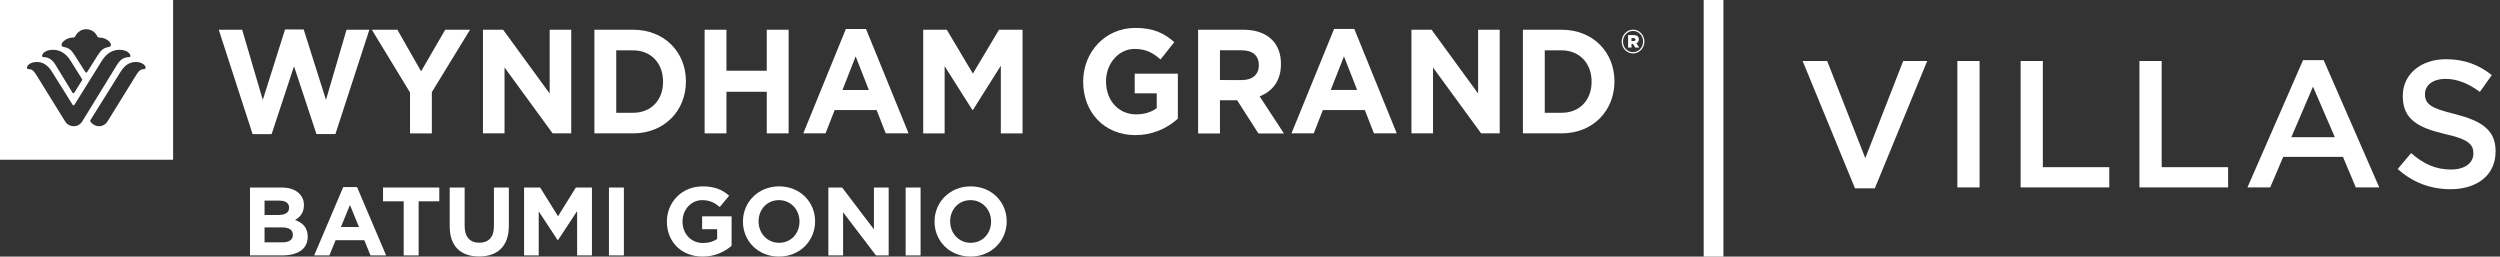
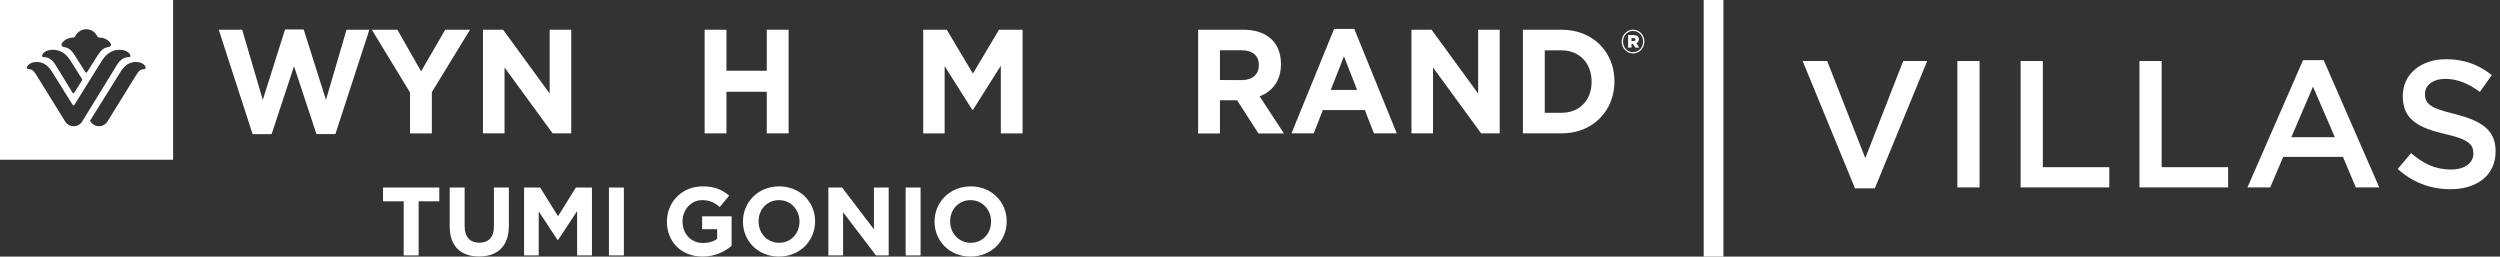
<svg xmlns="http://www.w3.org/2000/svg" width="380" height="39" viewBox="0 0 380 39" fill="none">
  <rect x="0" y="0" width="380" height="39" fill="#333333" stroke="none" />
  <path d="M147.518 39C144.335 39 142.05 36.627 142.05 33.694V33.664C142.05 30.731 144.364 28.328 147.548 28.328C150.732 28.328 153.017 30.701 153.017 33.635V33.664C153.017 36.597 150.702 39 147.518 39ZM147.548 36.907C149.376 36.907 150.643 35.462 150.643 33.694V33.664C150.643 31.895 149.346 30.421 147.518 30.421C145.691 30.421 144.423 31.866 144.423 33.635V33.664C144.423 35.433 145.72 36.907 147.548 36.907Z" fill="white" />
  <path d="M137.658 38.823V28.505H139.928V38.823H137.658Z" fill="white" />
  <path d="M125.91 38.823V28.505H128.003L132.838 34.858V28.505H135.078V38.823H133.147L128.15 32.264V38.823H125.91Z" fill="white" />
  <path d="M118.398 39C115.214 39 112.929 36.627 112.929 33.694V33.664C112.929 30.731 115.243 28.328 118.427 28.328C121.611 28.328 123.896 30.701 123.896 33.635V33.664C123.896 36.597 121.582 39 118.398 39ZM118.427 36.907C120.255 36.907 121.523 35.462 121.523 33.694V33.664C121.523 31.895 120.226 30.421 118.398 30.421C116.57 30.421 115.302 31.866 115.302 33.635V33.664C115.302 35.433 116.6 36.907 118.427 36.907Z" fill="white" />
  <path d="M106.795 39C103.581 39 101.37 36.76 101.37 33.694V33.664C101.37 30.731 103.655 28.328 106.78 28.328C108.622 28.328 109.772 28.829 110.833 29.743L109.404 31.468C108.622 30.805 107.885 30.421 106.706 30.421C105.055 30.421 103.743 31.881 103.743 33.635V33.664C103.743 35.551 105.04 36.937 106.868 36.937C107.708 36.937 108.431 36.73 109.006 36.317V34.843H106.721V32.883H111.202V37.364C110.141 38.263 108.681 39 106.795 39Z" fill="white" />
  <path d="M92.559 38.823V28.505H94.829V38.823H92.559Z" fill="white" />
  <path d="M79.659 38.823V28.505H82.106L84.818 32.868L87.53 28.505H89.977V38.823H87.722V32.087L84.818 36.494H84.759L81.885 32.131V38.823H79.659Z" fill="white" />
  <path d="M72.821 38.985C70.05 38.985 68.355 37.452 68.355 34.401V28.505H70.625V34.342C70.625 36.037 71.451 36.892 72.851 36.892C74.251 36.892 75.077 36.067 75.077 34.416V28.505H77.347V34.327C77.347 37.452 75.593 38.985 72.821 38.985Z" fill="white" />
  <path d="M61.362 38.823V30.598H58.222V28.505H66.772V30.598H63.632V38.823H61.362Z" fill="white" />
-   <path d="M47.753 38.823L52.175 28.431H54.269L58.691 38.823H56.318L55.374 36.509H51.011L50.068 38.823H47.753ZM51.822 34.504H54.563L53.193 31.158L51.822 34.504Z" fill="white" />
-   <path d="M38 38.823V28.505H42.791C43.985 28.505 44.884 28.814 45.488 29.419C45.96 29.89 46.196 30.48 46.196 31.173V31.202C46.196 32.352 45.577 33.045 44.84 33.428C46.033 33.885 46.77 34.593 46.77 35.964V35.993C46.77 37.88 45.237 38.823 42.908 38.823H38ZM43.94 31.586V31.556C43.94 30.863 43.41 30.495 42.452 30.495H40.211V32.676H42.304C43.306 32.676 43.94 32.352 43.94 31.586ZM44.515 35.713V35.683C44.515 34.991 44.014 34.563 42.835 34.563H40.211V36.833H42.908C43.911 36.833 44.515 36.479 44.515 35.713Z" fill="white" />
  <path d="M248.311 6.242C248.492 6.242 248.589 6.149 248.589 6.016C248.589 5.872 248.492 5.788 248.311 5.788H247.985V6.242H248.311ZM247.469 5.334H248.342C248.788 5.334 249.106 5.532 249.106 5.975C249.106 6.275 248.956 6.482 248.728 6.574L249.165 7.237H248.569L248.204 6.669H247.986V7.237H247.47V5.334H247.469ZM249.749 6.317V6.305C249.749 5.428 249.096 4.703 248.222 4.703C247.348 4.703 246.697 5.437 246.697 6.317V6.326C246.697 7.204 247.349 7.929 248.222 7.929C249.095 7.929 249.749 7.195 249.749 6.317ZM246.498 6.326V6.317C246.498 5.334 247.263 4.507 248.223 4.507C249.183 4.507 249.948 5.323 249.948 6.305V6.317C249.948 7.299 249.184 8.125 248.223 8.125C247.262 8.125 246.498 7.308 246.498 6.325" fill="white" />
  <path d="M231.483 4.519H237.371C242.118 4.519 245.397 7.917 245.397 12.348V12.394C245.397 16.827 242.118 20.271 237.371 20.271H231.483V4.519ZM237.371 17.142C240.088 17.142 241.923 15.229 241.923 12.446V12.401C241.923 9.611 240.079 7.654 237.371 7.654H234.803V17.15L237.371 17.143V17.142Z" fill="white" />
  <path d="M214.539 4.519H217.6L224.675 14.216V4.519H227.956V20.271H225.132L217.819 10.257V20.271H214.54V4.519H214.539Z" fill="white" />
  <path d="M202.781 4.402H205.853L212.307 20.267H208.838L207.456 16.732H201.071L199.692 20.267H196.305L202.781 4.402ZM206.285 13.674L204.282 8.565L202.274 13.674H206.284H206.285Z" fill="white" />
  <path d="M182.113 4.519H189.016C190.935 4.519 192.42 5.083 193.415 6.116C194.256 6.993 194.705 8.233 194.705 9.717V9.762C194.705 12.305 193.389 13.895 191.467 14.646L195.155 20.282H191.278L188.046 15.241H185.433V20.282H182.114V4.519H182.113ZM188.797 12.168C190.417 12.168 191.342 11.27 191.342 9.94V9.897C191.342 8.411 190.352 7.643 188.734 7.643H185.432V12.164L188.797 12.168Z" fill="white" />
-   <path d="M164.643 12.435V12.39C164.643 7.913 167.987 4.245 172.561 4.245C175.277 4.245 176.919 5.01 178.491 6.405L176.4 9.035C175.233 8.023 174.198 7.437 172.452 7.437C170.036 7.437 168.114 9.664 168.114 12.341V12.386C168.114 15.268 170.012 17.383 172.688 17.383C173.896 17.383 174.974 17.067 175.823 16.444V14.186H172.476V11.2H179.034V18.038C177.258 19.653 174.959 20.543 172.579 20.538C167.881 20.538 164.643 17.094 164.643 12.434V12.435Z" fill="white" />
  <path d="M140.329 4.519H143.91L147.879 11.183L151.847 4.524H155.428V20.276H152.127V9.986L147.885 16.713H147.799L143.584 10.056V20.273H140.328V4.519H140.329Z" fill="white" />
-   <path d="M128.572 4.405H131.633L138.105 20.27H134.631L133.251 16.735H126.865L125.484 20.27H122.101L128.572 4.405ZM132.064 13.677L130.061 8.568L128.055 13.677H132.064Z" fill="white" />
  <path d="M107.102 4.519H110.421V10.751H116.549V4.519H119.869V20.271H116.549V13.949H110.421V20.271H107.102V4.519Z" fill="white" />
-   <path d="M90.348 4.519H96.235C100.983 4.519 104.261 7.917 104.261 12.348V12.394C104.261 16.827 100.983 20.271 96.235 20.271H90.348V4.519ZM96.235 17.142C98.953 17.142 100.786 15.229 100.786 12.446V12.401C100.786 9.611 98.952 7.654 96.235 7.654H93.668V17.15L96.235 17.143V17.142Z" fill="white" />
  <path d="M73.41 4.519H76.474L83.549 14.216V4.519H86.827V20.271H84.001L76.689 10.257V20.271H73.41V4.519Z" fill="white" />
  <path d="M62.324 14.059L56.519 4.519H60.402L64.005 10.842L67.673 4.519H71.445L65.642 14.001V20.281H62.323V14.059H62.324Z" fill="white" />
  <path d="M33.251 4.517H36.81L39.944 15.183L43.33 4.475H46.159L49.549 15.183L52.674 4.517H56.145L50.982 20.38H48.102L44.691 10.075L41.286 20.385H38.394L33.249 4.516L33.251 4.517Z" fill="white" />
  <path d="M0 0V24.28H26.312V0H0ZM11.082 5.709C11.165 5.715 11.246 5.693 11.316 5.647C11.384 5.602 11.438 5.534 11.465 5.455C11.622 5.149 11.859 4.894 12.149 4.714C12.439 4.536 12.772 4.442 13.11 4.442C13.449 4.442 13.782 4.536 14.071 4.714C14.361 4.892 14.597 5.149 14.755 5.455C14.784 5.534 14.836 5.602 14.905 5.647C14.974 5.693 15.056 5.715 15.139 5.709C16.09 5.709 16.868 6.4 16.868 6.81C16.868 7.012 16.714 7.107 16.5 7.146C15.779 7.272 15.394 7.556 14.825 8.449C14.2 9.445 13.315 10.838 13.271 10.911C13.197 11.021 13.156 11.031 13.105 11.031C13.053 11.031 13.014 11.02 12.944 10.911C12.896 10.838 12.023 9.445 11.39 8.451C10.836 7.562 10.437 7.273 9.715 7.148C9.504 7.108 9.347 7.014 9.347 6.811C9.354 6.4 10.136 5.71 11.082 5.71V5.709ZM8.049 7.568C8.961 7.568 9.929 7.968 10.709 9.206C11.106 9.834 12.439 11.963 12.459 12.001C12.482 12.033 12.494 12.071 12.495 12.111C12.494 12.152 12.481 12.191 12.458 12.225C12.432 12.262 11.326 14.034 11.296 14.083C11.282 14.109 11.261 14.131 11.236 14.146C11.21 14.161 11.182 14.169 11.152 14.169C11.123 14.169 11.096 14.161 11.071 14.145C11.047 14.13 11.027 14.106 11.015 14.081C10.987 14.041 8.888 10.609 8.466 9.908C8.044 9.208 7.499 8.685 6.634 8.685C6.449 8.685 6.393 8.59 6.393 8.482C6.393 8.218 6.833 7.568 8.047 7.568H8.049ZM11.198 19.183C10.93 19.183 10.667 19.113 10.435 18.978C10.203 18.843 10.009 18.648 9.874 18.413C9.874 18.413 6.302 12.644 5.818 11.872C5.18 10.824 4.962 10.517 4.383 10.517C4.155 10.517 4.103 10.388 4.103 10.268C4.103 9.931 4.633 9.422 5.595 9.422C6.32 9.422 7.164 9.711 7.894 10.897C7.894 10.897 9.679 13.76 11.01 15.883C11.06 15.963 11.101 16.012 11.179 16.012C11.258 16.012 11.314 15.933 11.343 15.883C12 14.816 15.103 9.834 15.503 9.207C16.284 7.969 17.248 7.569 18.164 7.569C19.379 7.569 19.824 8.219 19.824 8.484C19.824 8.591 19.767 8.686 19.583 8.686C18.715 8.686 18.172 9.21 17.751 9.909C17.33 10.608 12.831 17.919 12.525 18.416C12.39 18.653 12.196 18.848 11.963 18.982C11.73 19.117 11.465 19.186 11.198 19.183ZM21.849 10.517C21.27 10.517 21.054 10.824 20.414 11.872C19.941 12.644 16.367 18.413 16.367 18.413C16.232 18.648 16.039 18.843 15.806 18.978C15.574 19.113 15.311 19.184 15.045 19.183C14.8 19.183 14.559 19.125 14.34 19.013C14.121 18.9 13.932 18.737 13.787 18.535C13.743 18.488 13.714 18.429 13.704 18.364C13.714 18.299 13.743 18.238 13.787 18.189C13.817 18.138 18.339 10.897 18.339 10.897C19.077 9.711 19.915 9.422 20.638 9.422C21.6 9.422 22.13 9.931 22.13 10.268C22.13 10.388 22.076 10.517 21.85 10.517H21.849Z" fill="white" />
  <path d="M261.959 0H258.959V39H261.959V0Z" fill="white" />
  <path d="M281.959 28.622L274 9.274H277.732L283.523 24.039L289.286 9.274H292.936L284.977 28.622H281.959Z" fill="white" />
  <path d="M297.519 28.485V9.274H300.895V28.485H297.519Z" fill="white" />
  <path d="M307.135 28.485V9.274H310.511V25.411H320.61V28.485H307.135Z" fill="white" />
  <path d="M325.198 28.485V9.274H328.573V25.411H338.672V28.485H325.198Z" fill="white" />
  <path d="M341.613 28.485L350.066 9.137H353.195L361.647 28.485H358.08L356.131 23.847H347.047L345.071 28.485H341.613ZM348.282 20.856H354.896L351.575 13.171L348.282 20.856Z" fill="white" />
  <path d="M372.468 28.759C369.504 28.759 366.76 27.771 364.455 25.686L366.486 23.271C368.352 24.89 370.163 25.768 372.551 25.768C374.636 25.768 375.954 24.78 375.954 23.353V23.298C375.954 21.953 375.185 21.158 371.617 20.362C367.528 19.401 365.223 18.139 365.223 14.626V14.571C365.223 11.278 367.967 9 371.782 9C374.609 9 376.777 9.851 378.753 11.415L376.942 13.967C375.185 12.678 373.484 11.991 371.727 11.991C369.751 11.991 368.599 12.979 368.599 14.269V14.324C368.599 15.806 369.477 16.465 373.182 17.343C377.216 18.386 379.329 19.758 379.329 22.969V23.024C379.329 26.646 376.502 28.759 372.468 28.759Z" fill="white" />
</svg>